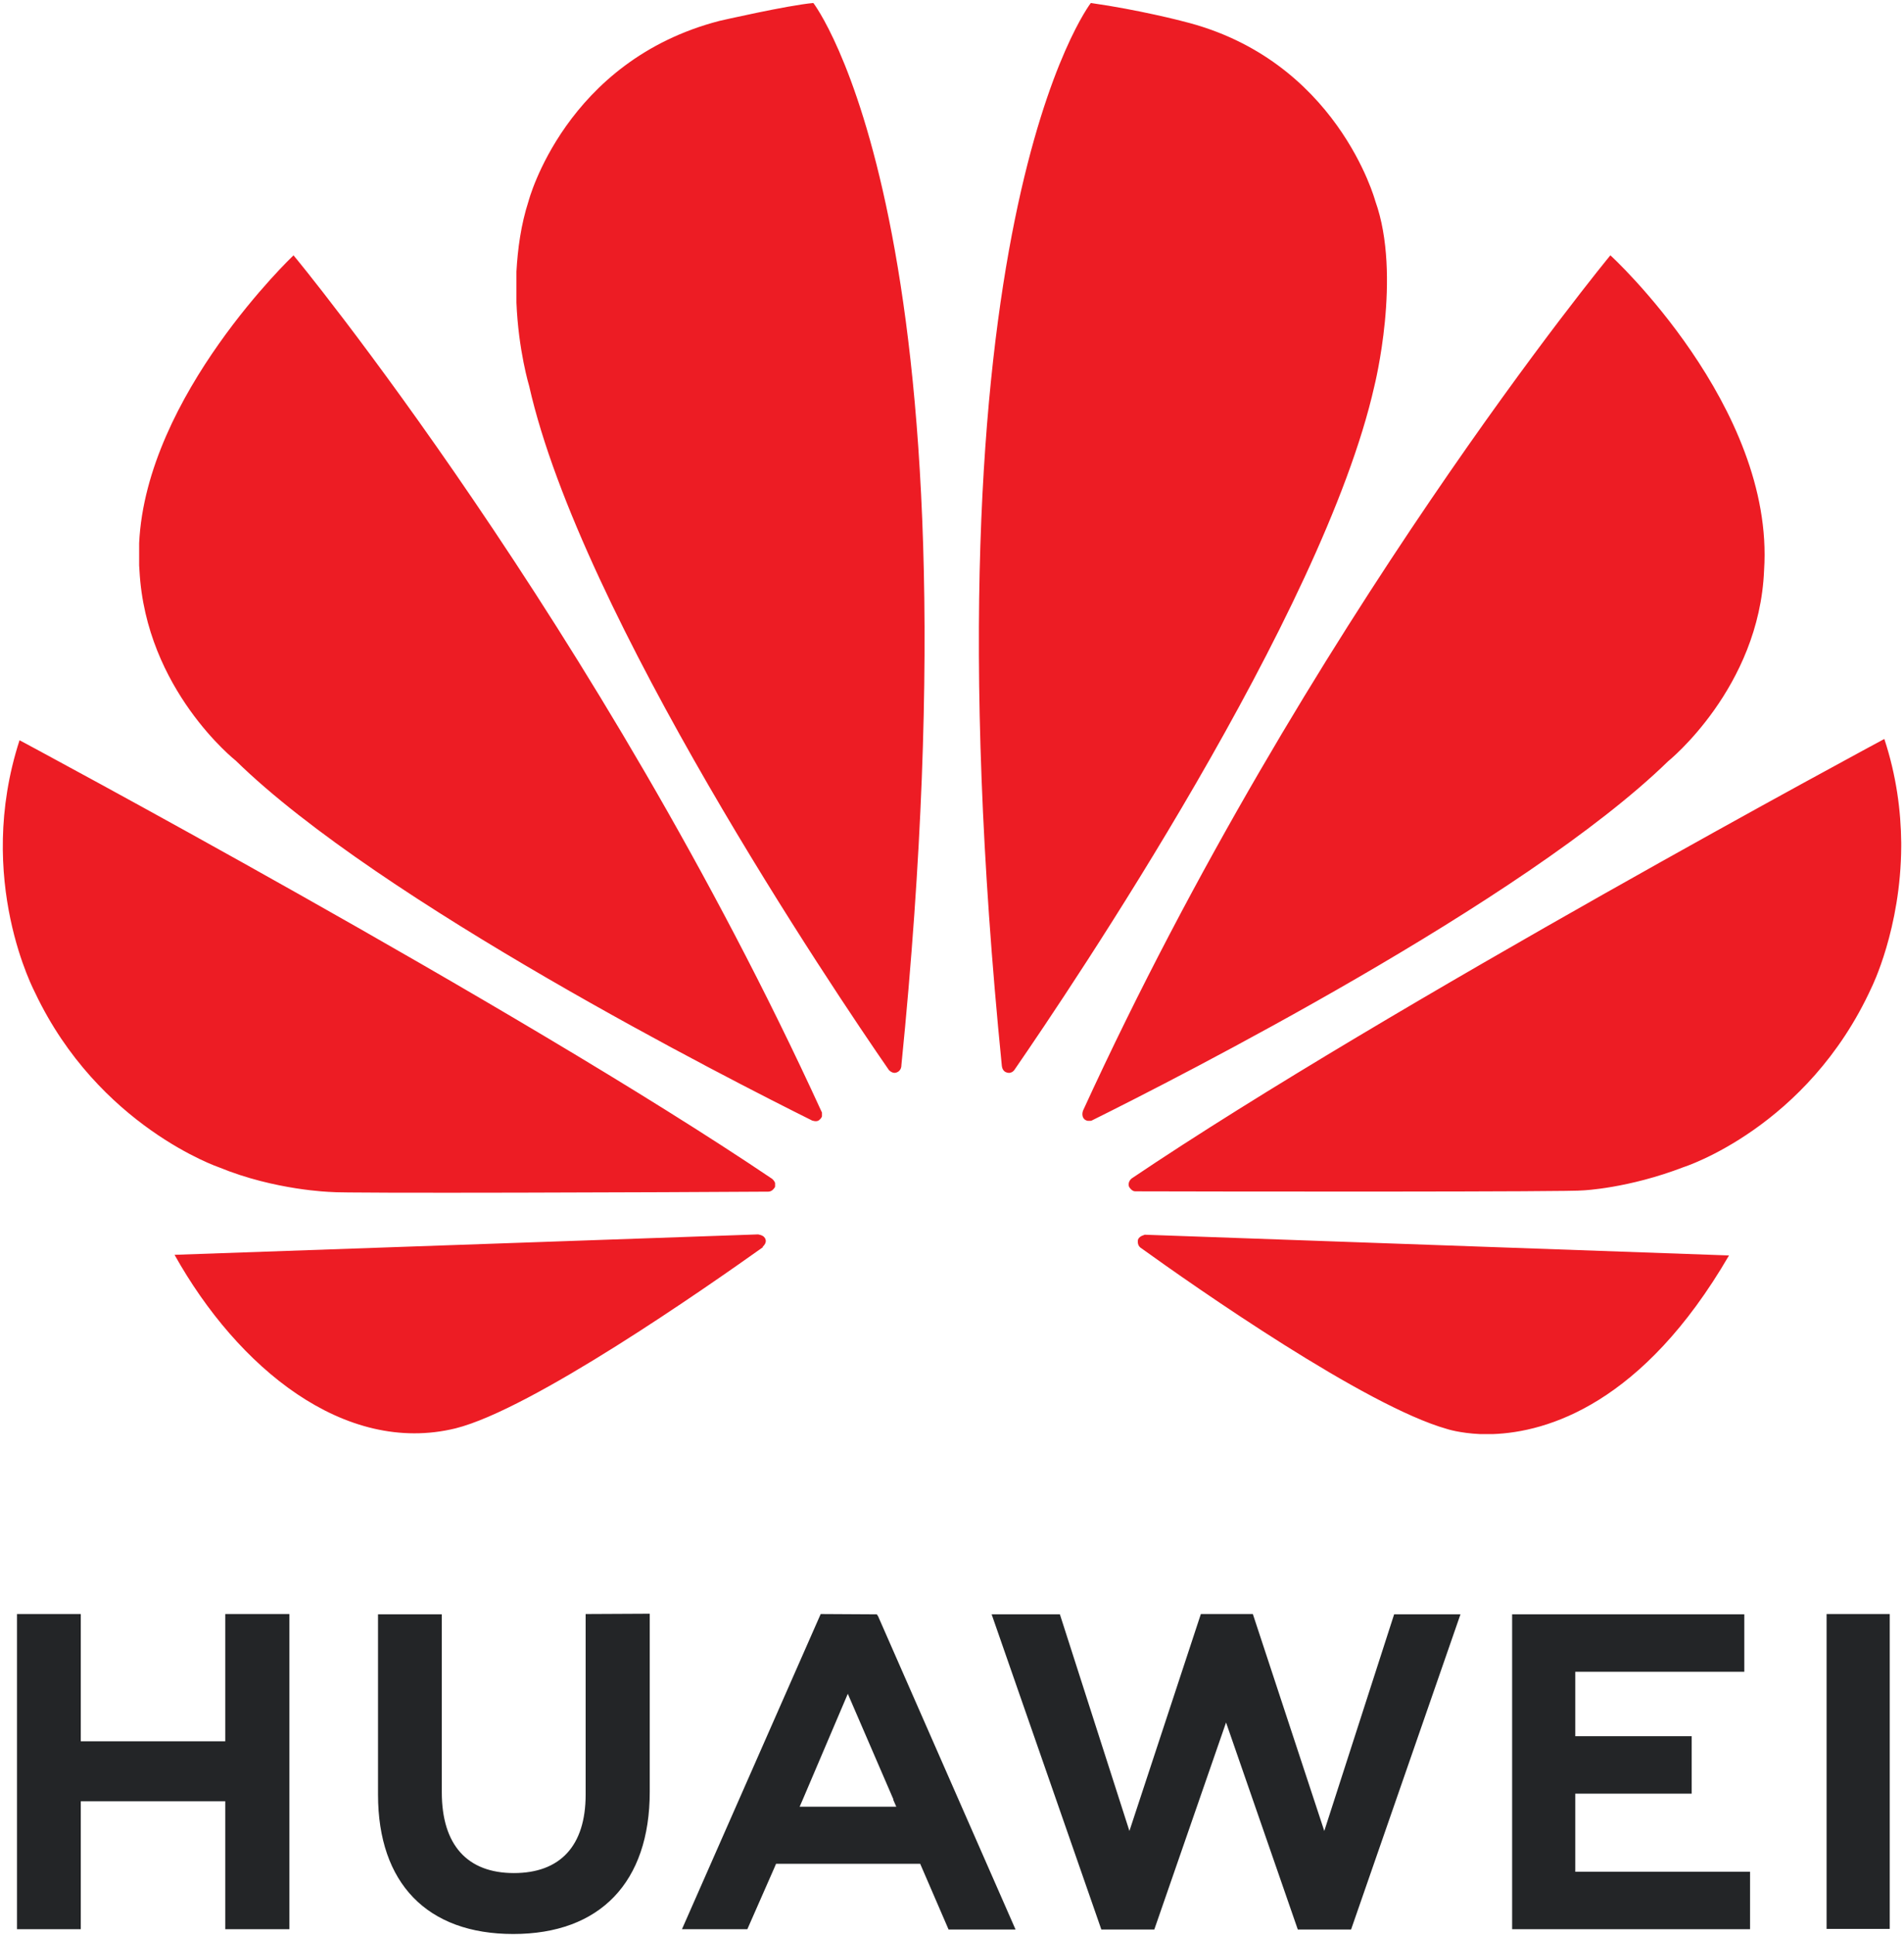
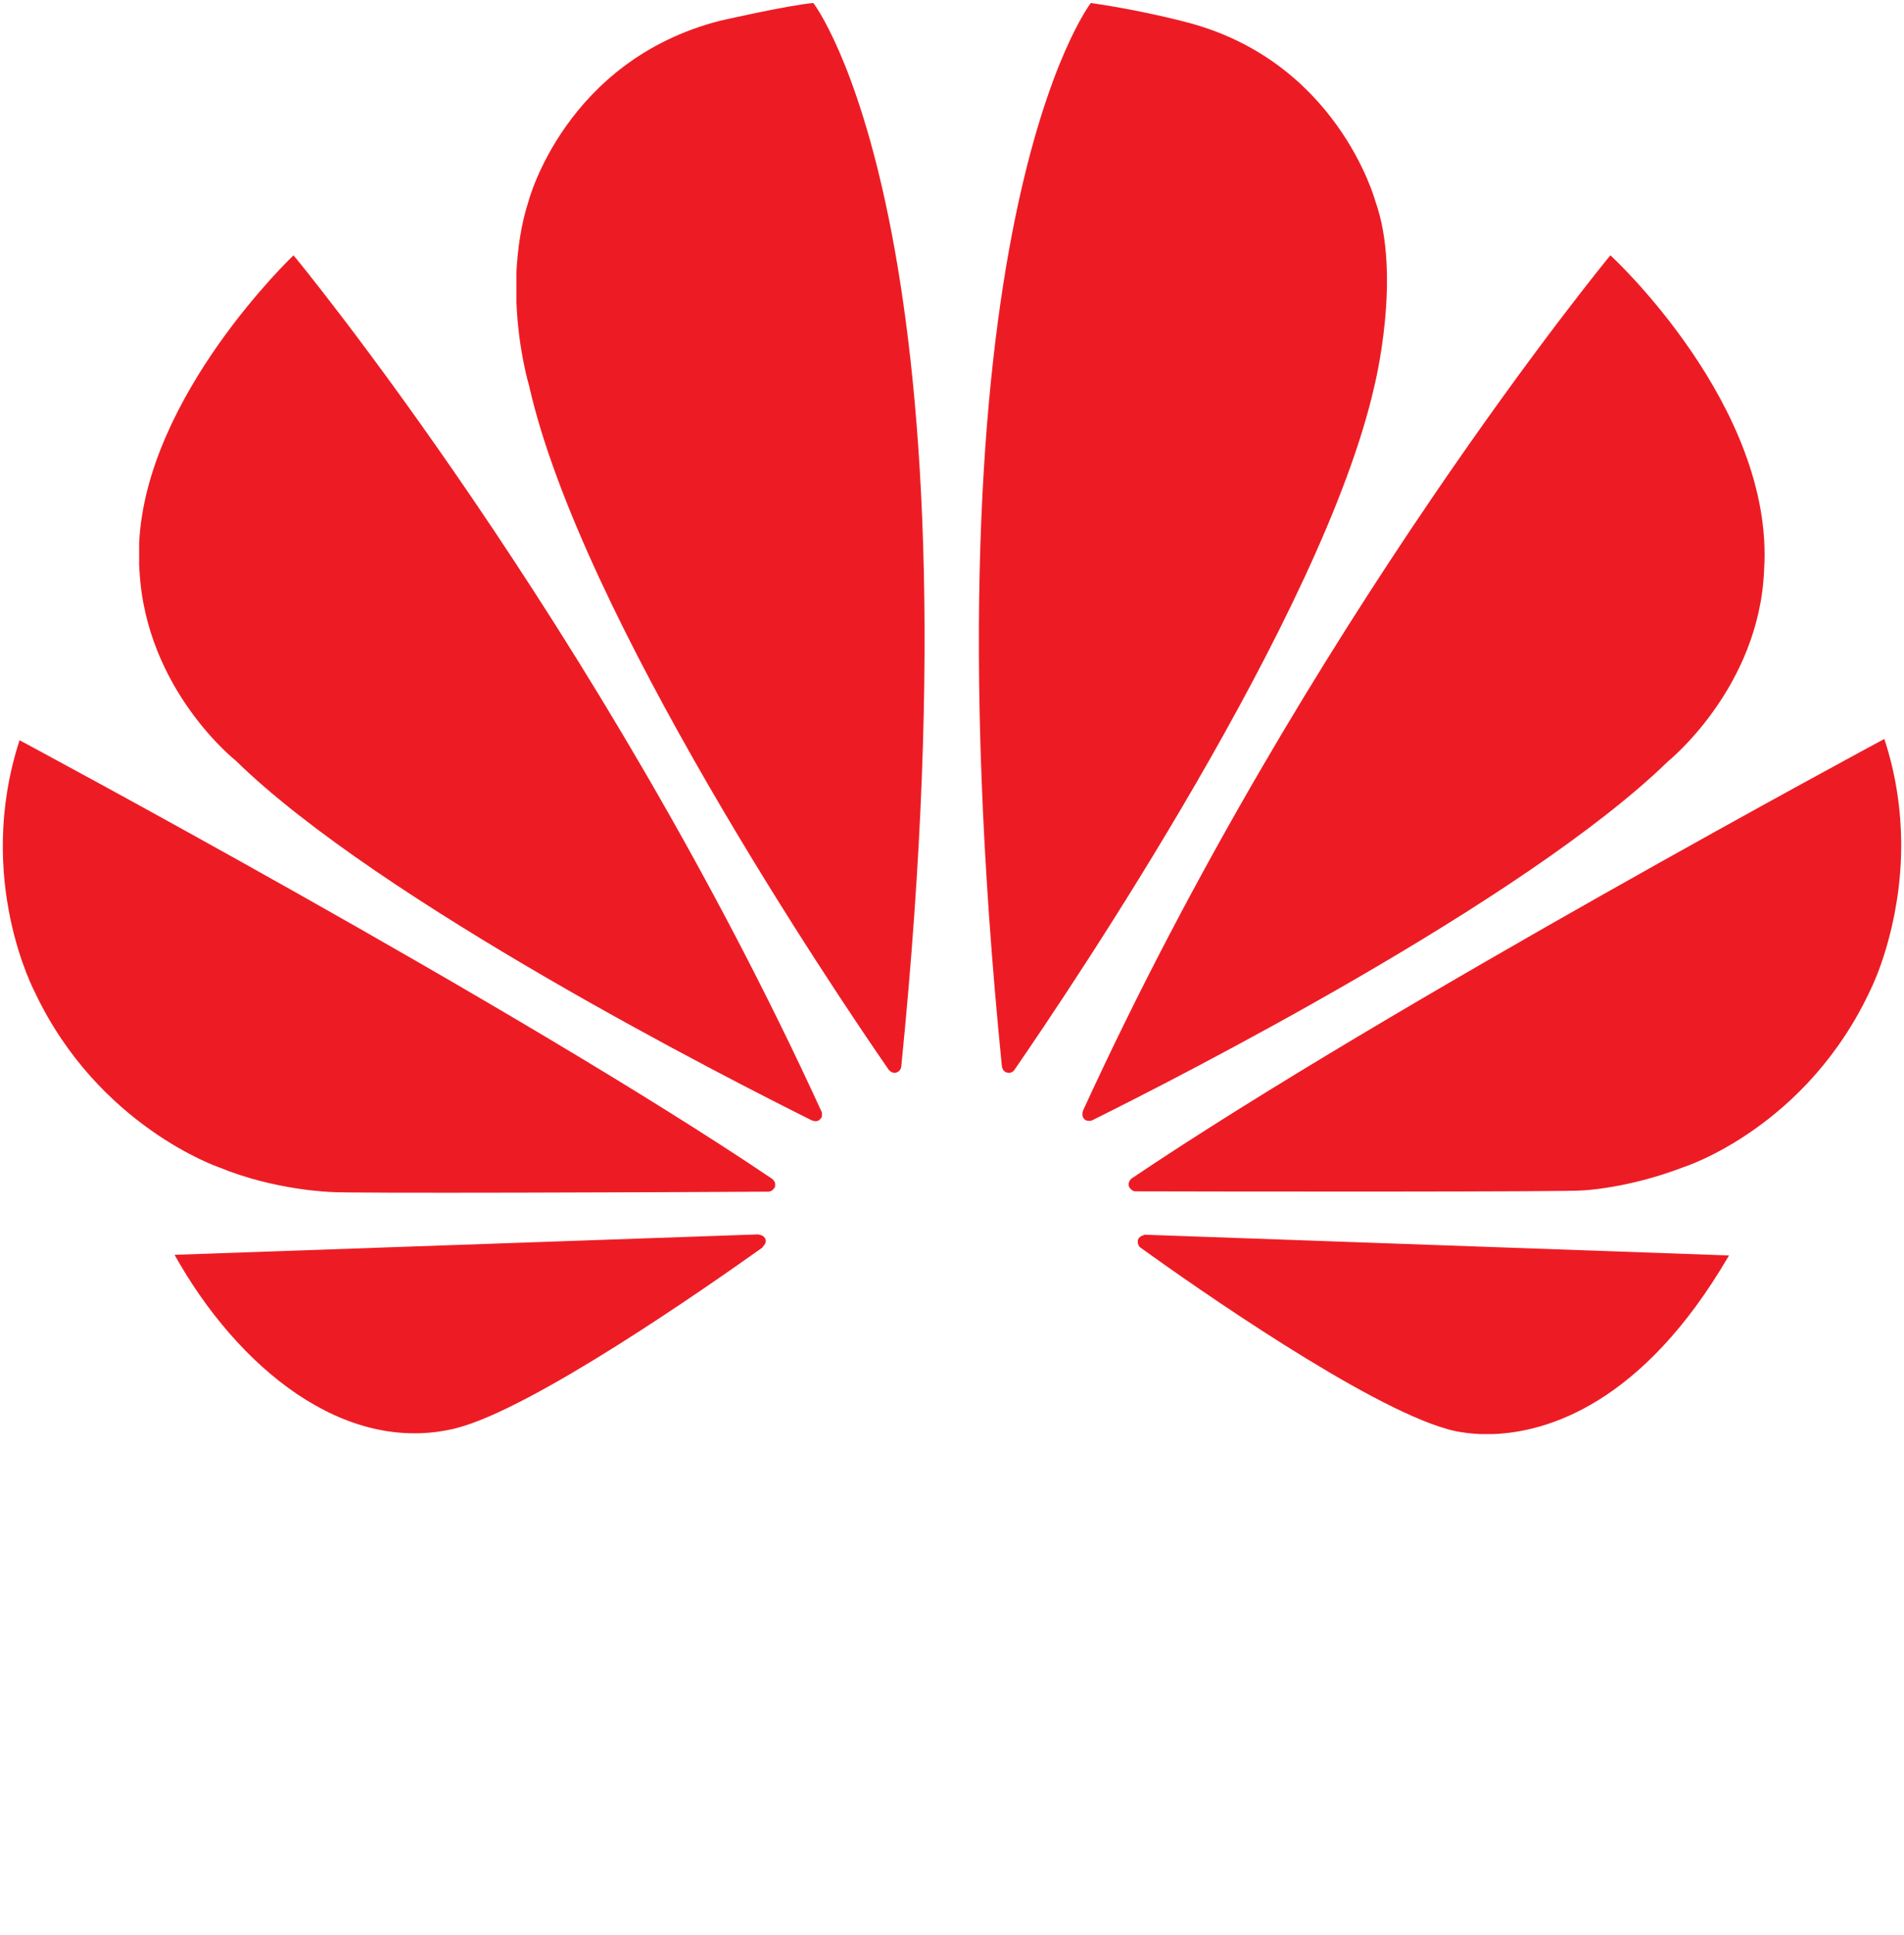
<svg xmlns="http://www.w3.org/2000/svg" viewBox="0 0 597 606" version="1.1" width="500px" height="508px">
  <title>huawei</title>
  <desc>Created with Sketch.</desc>
  <g id="huawei" stroke="none" stroke-width="1" fill="none" fill-rule="evenodd" fill-color-id="-1" stroke-color-id="-1" recolor-fill="true" recolor-stroke="true">
    <g fill-rule="nonzero" fill-color-id="-1" stroke-color-id="-1" recolor-fill="true" recolor-stroke="true">
-       <path d="M183.629,505.663 L183.629,562.263 C183.629,578.363 175.629,586.863 161.129,586.863 C146.529,586.863 138.529,578.063 138.529,561.563 L138.529,505.763 L118.529,505.763 L118.529,562.263 C118.529,590.063 133.929,605.963 160.929,605.963 C188.129,605.963 203.729,589.763 203.729,561.363 L203.729,505.563 L183.629,505.663 Z M257.329,505.663 L213.829,604.463 L234.329,604.463 L242.729,585.363 L243.329,583.963 L288.529,583.963 L297.429,604.563 L318.429,604.563 L275.329,506.363 L274.929,505.763 L257.329,505.663 Z M376.529,505.663 L354.129,573.663 L332.329,505.763 L310.929,505.763 L345.329,604.563 L361.929,604.563 L384.429,539.663 L406.929,604.563 L423.629,604.563 L457.929,505.763 L437.129,505.763 L415.229,573.663 L392.829,505.663 L376.529,505.663 Z M572.729,505.663 L572.729,604.363 L592.529,604.363 L592.529,505.663 L572.729,505.663 Z M5.329,505.663 L5.329,604.463 L25.329,604.463 L25.329,564.363 L70.629,564.363 L70.629,604.463 L90.729,604.463 L90.729,505.663 L70.629,505.663 L70.629,545.563 L25.329,545.563 L25.329,505.663 L5.329,505.663 Z M474.129,505.763 L474.129,604.463 L548.729,604.463 L548.729,586.463 L493.929,586.463 L493.929,561.963 L530.429,561.963 L530.429,543.963 L493.929,543.963 L493.929,523.763 L546.929,523.763 L546.929,505.763 L474.129,505.763 Z M265.829,530.663 L280.129,563.763 L280.029,563.763 L281.029,566.063 L250.729,566.063 L251.729,563.763 L265.829,530.663 Z" id="path4250" fill="#232527FF" fill-color-id="0" stroke-color-id="-1" recolor-fill="true" recolor-stroke="true" />
      <path d="M255.029,0.663 C247.029,1.363 225.629,6.263 225.629,6.263 C177.229,18.763 165.729,62.763 165.729,62.763 C163.329,70.163 162.329,77.763 161.929,84.863 L161.929,94.563 C162.529,109.563 165.929,120.763 165.929,120.763 C182.129,192.563 261.629,310.463 278.729,335.163 C279.929,336.363 280.929,335.963 280.929,335.963 C282.729,335.463 282.629,333.663 282.629,333.663 C309.029,70.463 255.029,0.663 255.029,0.663 Z M342.029,0.663 C342.029,0.663 287.829,70.463 314.129,333.863 C314.329,335.563 315.529,335.863 315.529,335.863 C317.329,336.563 318.229,334.863 318.229,334.863 C335.729,309.463 414.829,192.263 430.929,120.763 C430.929,120.763 439.629,86.163 431.229,62.763 C431.229,62.763 419.229,18.163 370.729,6.363 C370.829,6.363 356.929,2.763 342.029,0.663 Z M92.029,79.763 C92.029,79.763 45.829,123.563 43.629,169.963 L43.629,176.963 C43.629,177.463 43.729,178.063 43.729,178.563 C45.729,215.963 73.929,238.163 73.929,238.163 C119.229,282.463 229.129,338.263 254.629,350.963 C255.029,351.063 256.329,351.563 257.129,350.563 C257.129,350.563 257.529,350.263 257.729,349.663 L257.729,348.463 C257.729,348.363 257.629,348.363 257.629,348.263 C187.729,195.563 92.029,79.663 92.029,79.763 Z M504.929,79.763 C504.929,79.763 409.529,195.263 339.629,347.763 C339.629,347.763 338.829,349.563 340.129,350.663 C340.129,350.663 340.529,350.963 341.029,351.063 L342.029,351.063 C342.229,350.963 342.429,350.963 342.529,350.863 C368.729,337.863 477.829,282.363 523.029,238.363 C523.029,238.363 551.629,215.363 553.129,178.463 C556.529,127.163 504.929,79.663 504.929,79.763 Z M590.829,231.363 C590.829,231.363 435.329,314.863 354.929,369.063 C354.929,369.063 353.429,370.063 354.029,371.763 C354.029,371.763 354.829,373.163 355.929,373.163 C384.729,373.263 493.729,373.363 496.429,372.863 C496.429,372.863 510.529,372.263 527.929,365.563 C527.929,365.563 566.729,353.263 586.829,309.263 C586.829,309.263 596.029,290.863 596.129,264.963 L596.129,263.863 C596.029,253.963 594.629,242.863 590.829,231.363 Z M6.129,231.763 C-8.071,275.563 11.029,310.863 11.029,310.963 C30.929,352.863 68.729,365.663 68.729,365.663 C86.229,372.863 103.729,373.363 103.729,373.363 C106.429,373.863 212.529,373.463 240.929,373.263 C242.129,373.263 242.829,372.063 242.829,372.063 C242.929,371.963 243.029,371.763 243.029,371.663 L243.029,370.563 C242.829,369.863 242.129,369.263 242.129,369.263 C161.829,315.063 6.129,231.763 6.129,231.763 Z M237.729,386.663 L54.729,393.063 C74.529,428.463 108.029,455.963 142.829,447.463 C166.829,441.463 221.229,403.463 239.229,390.663 L239.129,390.563 C240.529,389.263 240.029,388.263 240.029,388.263 C239.629,386.763 237.729,386.763 237.729,386.663 Z M358.929,386.763 C358.929,386.863 357.329,387.063 356.829,388.263 C356.829,388.263 356.429,389.863 357.529,390.763 C375.029,403.363 428.129,440.463 453.729,447.663 C453.729,447.663 457.629,448.963 464.129,449.263 L468.029,449.263 C485.129,448.663 515.029,439.863 542.129,393.263 L358.929,386.763 Z" id="path4252" fill="#ED1C24FF" fill-color-id="1" stroke-color-id="-1" recolor-fill="true" recolor-stroke="true" />
    </g>
  </g>
</svg>